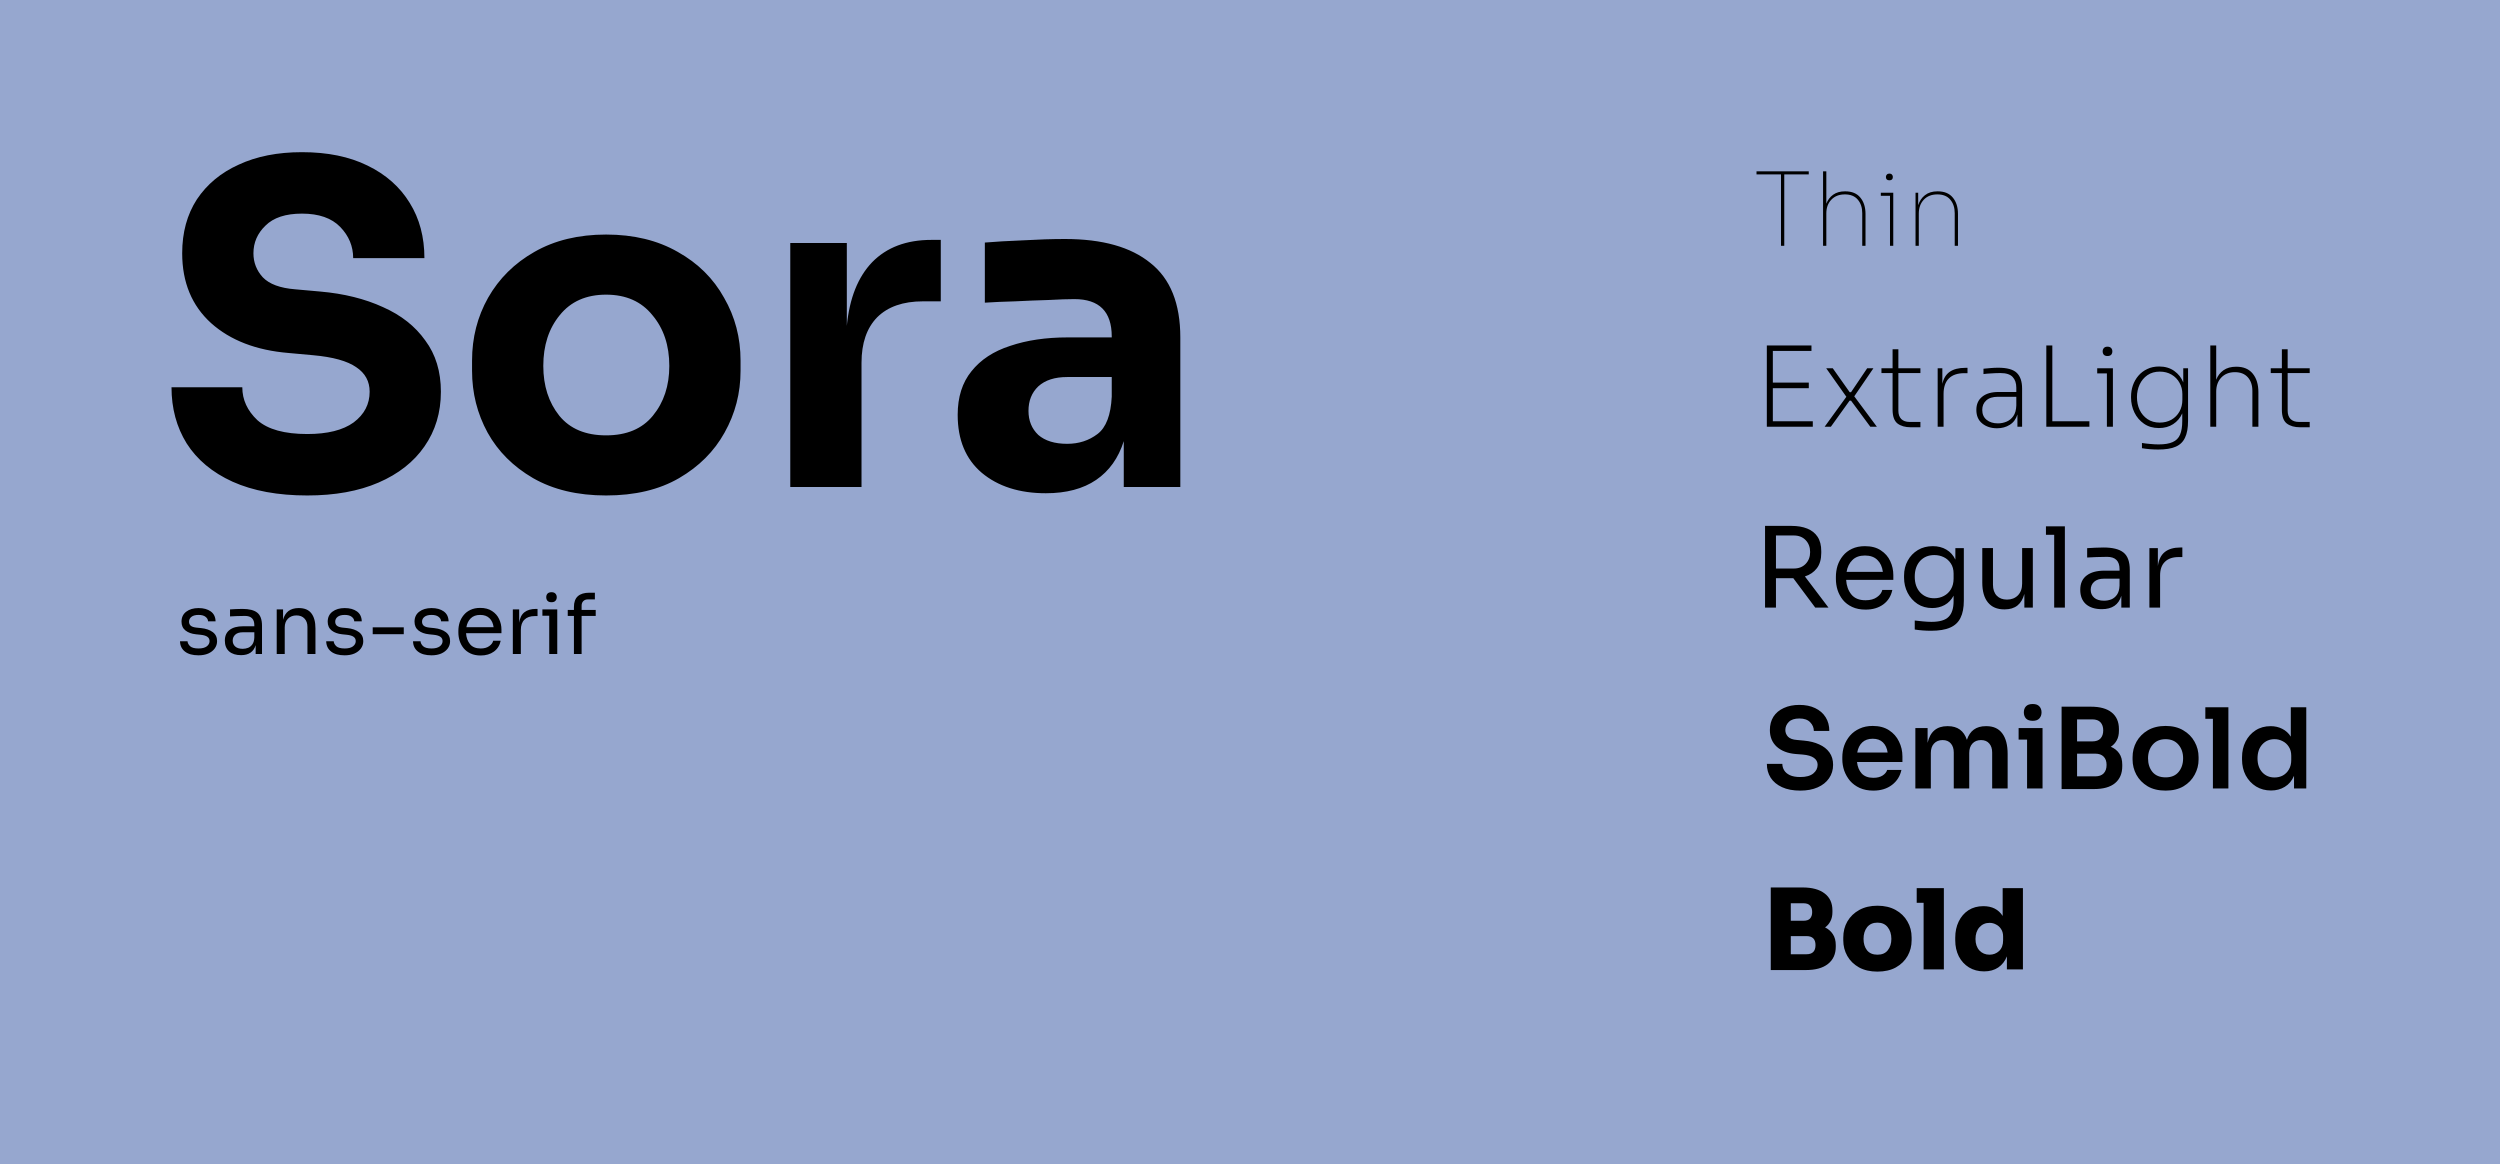
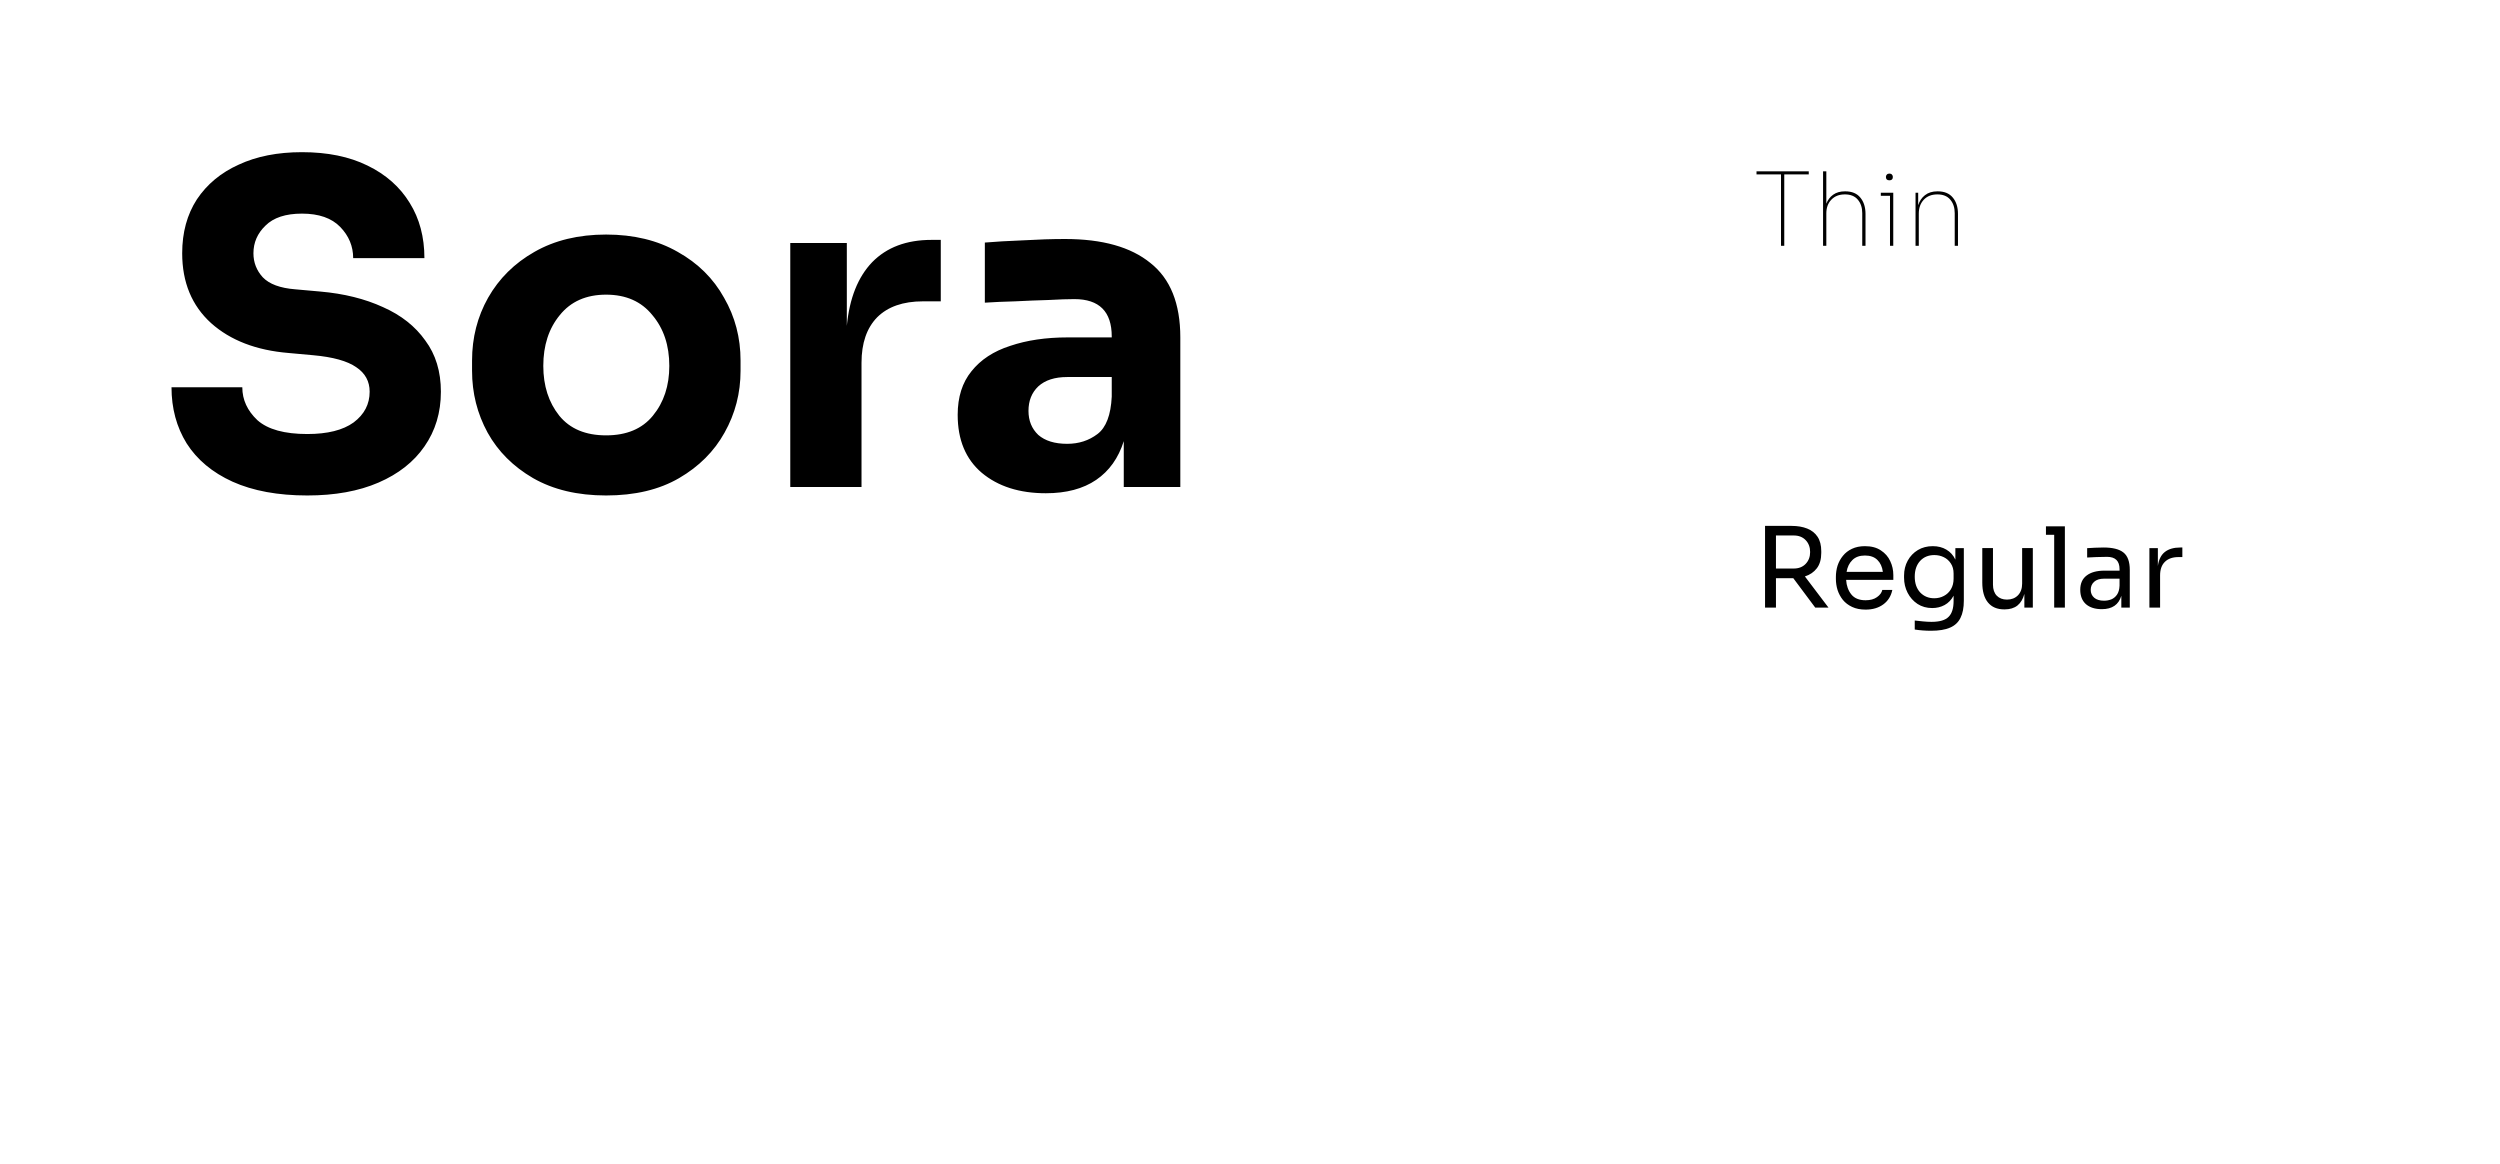
<svg xmlns="http://www.w3.org/2000/svg" width="539" height="251" viewBox="0 0 539 251" fill="none">
-   <rect width="539" height="251" fill="#96A7CF" />
  <path d="M66.256 106.824C59.92 106.824 54.544 105.832 50.128 103.848C45.776 101.864 42.48 99.112 40.24 95.592C38.064 92.072 36.976 88.04 36.976 83.496H52.24C52.24 86.184 53.328 88.552 55.504 90.6C57.744 92.584 61.328 93.576 66.256 93.576C70.608 93.576 73.936 92.744 76.24 91.08C78.544 89.352 79.696 87.144 79.696 84.456C79.696 82.216 78.736 80.456 76.816 79.176C74.896 77.832 71.792 76.968 67.504 76.584L62.224 76.104C55.248 75.528 49.68 73.384 45.52 69.672C41.36 65.896 39.28 60.872 39.28 54.6C39.28 50.12 40.336 46.248 42.448 42.984C44.624 39.72 47.632 37.224 51.472 35.496C55.312 33.704 59.856 32.808 65.104 32.808C70.608 32.808 75.312 33.768 79.216 35.688C83.184 37.608 86.224 40.296 88.336 43.752C90.448 47.144 91.504 51.112 91.504 55.656H76.144C76.144 53.096 75.216 50.856 73.36 48.936C71.504 47.016 68.752 46.056 65.104 46.056C61.584 46.056 58.96 46.92 57.232 48.648C55.504 50.312 54.64 52.296 54.64 54.6C54.64 56.584 55.312 58.312 56.656 59.784C58.064 61.256 60.4 62.12 63.664 62.376L69.04 62.856C74.16 63.304 78.672 64.424 82.576 66.216C86.48 67.944 89.52 70.344 91.696 73.416C93.936 76.424 95.056 80.104 95.056 84.456C95.056 88.936 93.872 92.872 91.504 96.264C89.2 99.592 85.904 102.184 81.616 104.04C77.328 105.896 72.208 106.824 66.256 106.824ZM130.671 106.824C124.527 106.824 119.279 105.576 114.927 103.08C110.639 100.584 107.375 97.32 105.135 93.288C102.895 89.192 101.775 84.744 101.775 79.944V77.736C101.775 72.808 102.927 68.296 105.231 64.2C107.599 60.04 110.927 56.744 115.215 54.312C119.567 51.816 124.719 50.568 130.671 50.568C136.623 50.568 141.775 51.816 146.127 54.312C150.479 56.744 153.807 60.04 156.111 64.2C158.479 68.296 159.663 72.808 159.663 77.736V79.944C159.663 84.744 158.511 89.192 156.207 93.288C153.967 97.32 150.703 100.584 146.415 103.08C142.127 105.576 136.879 106.824 130.671 106.824ZM130.671 93.864C135.087 93.864 138.447 92.456 140.751 89.64C143.119 86.76 144.303 83.176 144.303 78.888C144.303 74.472 143.087 70.824 140.655 67.944C138.287 65 134.959 63.528 130.671 63.528C126.383 63.528 123.055 65 120.687 67.944C118.319 70.824 117.135 74.472 117.135 78.888C117.135 83.176 118.287 86.76 120.591 89.64C122.895 92.456 126.255 93.864 130.671 93.864ZM170.383 105V52.392H182.575V70.248C183.151 64.296 184.975 59.72 188.047 56.52C191.183 53.32 195.439 51.72 200.815 51.72H202.831V64.968H198.991C194.703 64.968 191.407 66.12 189.103 68.424C186.863 70.728 185.743 73.992 185.743 78.216V105H170.383ZM225.484 106.344C219.788 106.344 215.18 104.872 211.66 101.928C208.204 98.984 206.476 94.824 206.476 89.448C206.476 85.608 207.468 82.472 209.452 80.04C211.436 77.544 214.22 75.72 217.804 74.568C221.388 73.352 225.516 72.744 230.188 72.744H239.692V72.552C239.692 67.176 237.004 64.488 231.628 64.488C230.22 64.488 228.364 64.552 226.06 64.68C223.756 64.744 221.356 64.84 218.86 64.968C216.428 65.032 214.252 65.128 212.332 65.256V52.296C214.572 52.104 217.324 51.944 220.588 51.816C223.852 51.624 226.86 51.528 229.612 51.528C237.676 51.528 243.82 53.256 248.044 56.712C252.332 60.104 254.476 65.448 254.476 72.744V105H242.284V95.112C241.132 98.76 239.148 101.544 236.332 103.464C233.516 105.384 229.9 106.344 225.484 106.344ZM230.092 95.688C232.588 95.688 234.764 94.984 236.62 93.576C238.476 92.168 239.5 89.48 239.692 85.512V81.288H230.092C227.404 81.288 225.324 81.96 223.852 83.304C222.444 84.648 221.74 86.408 221.74 88.584C221.74 90.696 222.444 92.424 223.852 93.768C225.324 95.048 227.404 95.688 230.092 95.688Z" fill="black" />
  <path d="M383.984 53V37.6H378.704V36.94H389.968V37.6H384.688V53H383.984ZM393.052 53V36.94H393.756V43.914C394.064 43.107 394.555 42.462 395.23 41.978C395.904 41.494 396.755 41.252 397.782 41.252H397.826C399.263 41.252 400.348 41.699 401.082 42.594C401.83 43.489 402.204 44.669 402.204 46.136V53H401.5V45.96C401.5 44.757 401.177 43.782 400.532 43.034C399.901 42.286 398.977 41.912 397.76 41.912C396.528 41.912 395.552 42.293 394.834 43.056C394.115 43.804 393.756 44.787 393.756 46.004V53H393.052ZM407.351 38.876C406.853 38.876 406.603 38.634 406.603 38.15C406.603 37.945 406.669 37.776 406.801 37.644C406.933 37.497 407.117 37.424 407.351 37.424C407.601 37.424 407.784 37.497 407.901 37.644C408.033 37.776 408.099 37.945 408.099 38.15C408.099 38.634 407.85 38.876 407.351 38.876ZM407.483 53V42.22H405.503V41.56H408.187V53H407.483ZM412.989 53V41.56H413.561V44.244C413.84 43.349 414.324 42.631 415.013 42.088C415.717 41.531 416.619 41.252 417.719 41.252H417.763C419.201 41.252 420.286 41.699 421.019 42.594C421.767 43.489 422.141 44.669 422.141 46.136V53H421.437V45.96C421.437 44.757 421.115 43.782 420.469 43.034C419.839 42.286 418.915 41.912 417.697 41.912C416.465 41.912 415.49 42.293 414.771 43.056C414.053 43.819 413.693 44.816 413.693 46.048V53H412.989Z" fill="black" />
-   <path d="M380.928 92V74.48H390.552V75.656H382.224V82.496H389.976V83.696H382.224V90.824H390.84V92H380.928ZM393.395 92L398.075 85.544L393.731 79.4H395.147L398.795 84.56H399.083L402.563 79.4H403.907L399.779 85.448L404.651 92H403.235L399.083 86.384H398.771L394.739 92H393.395ZM411.953 92.12C410.769 92.12 409.817 91.848 409.097 91.304C408.393 90.744 408.041 89.752 408.041 88.328V80.432H405.641V79.4H408.041V75.296H409.289V79.4H414.041V80.432H409.289V88.544C409.289 89.312 409.497 89.912 409.913 90.344C410.345 90.76 410.937 90.968 411.689 90.968H414.041V92.12H411.953ZM417.761 92V79.4H418.769V82.76C419.025 81.592 419.553 80.728 420.353 80.168C421.169 79.592 422.305 79.304 423.761 79.304H424.193V80.456H423.521C422.033 80.456 420.913 80.84 420.161 81.608C419.409 82.36 419.033 83.472 419.033 84.944V92H417.761ZM430.565 92.336C429.285 92.336 428.221 91.992 427.373 91.304C426.525 90.616 426.101 89.64 426.101 88.376C426.101 87.16 426.517 86.216 427.349 85.544C428.181 84.856 429.357 84.512 430.877 84.512H434.717V83.6C434.717 82.608 434.453 81.832 433.925 81.272C433.397 80.712 432.525 80.432 431.309 80.432C430.637 80.432 429.973 80.456 429.317 80.504C428.677 80.536 428.117 80.584 427.637 80.648V79.496C428.117 79.432 428.637 79.384 429.197 79.352C429.757 79.304 430.293 79.28 430.805 79.28C432.709 79.28 434.045 79.648 434.813 80.384C435.581 81.12 435.965 82.256 435.965 83.792V92H434.957V89.36C434.653 90.352 434.101 91.096 433.301 91.592C432.517 92.088 431.605 92.336 430.565 92.336ZM430.757 91.28C431.381 91.28 431.989 91.16 432.581 90.92C433.173 90.68 433.669 90.28 434.069 89.72C434.469 89.16 434.685 88.392 434.717 87.416V85.544H430.757C429.653 85.544 428.813 85.808 428.237 86.336C427.661 86.848 427.373 87.528 427.373 88.376C427.373 89.288 427.685 90 428.309 90.512C428.933 91.024 429.749 91.28 430.757 91.28ZM441.186 92V74.48H442.482V90.824H450.474V92H441.186ZM454.366 76.76C454.03 76.76 453.774 76.672 453.598 76.496C453.422 76.304 453.334 76.056 453.334 75.752C453.334 75.464 453.422 75.224 453.598 75.032C453.774 74.84 454.03 74.744 454.366 74.744C454.718 74.744 454.982 74.84 455.158 75.032C455.334 75.224 455.422 75.464 455.422 75.752C455.422 76.056 455.334 76.304 455.158 76.496C454.982 76.672 454.718 76.76 454.366 76.76ZM454.246 92V80.504H452.158V79.4H455.542V92H454.246ZM465.311 96.92C464.735 96.92 464.143 96.896 463.535 96.848C462.943 96.8 462.367 96.728 461.807 96.632V95.504C462.383 95.6 462.983 95.672 463.607 95.72C464.247 95.784 464.847 95.816 465.407 95.816C466.687 95.816 467.695 95.648 468.431 95.312C469.167 94.992 469.695 94.464 470.015 93.728C470.335 92.992 470.495 92 470.495 90.752V89.12C470.063 90.096 469.407 90.872 468.527 91.448C467.663 92.008 466.639 92.288 465.455 92.288C464.207 92.288 463.135 91.976 462.239 91.352C461.343 90.728 460.655 89.92 460.175 88.928C459.695 87.92 459.455 86.856 459.455 85.736V85.496C459.455 84.68 459.583 83.888 459.839 83.12C460.111 82.336 460.503 81.64 461.015 81.032C461.543 80.408 462.183 79.92 462.935 79.568C463.687 79.2 464.543 79.016 465.503 79.016C466.783 79.016 467.871 79.336 468.767 79.976C469.663 80.616 470.311 81.44 470.711 82.448V79.4H471.743V90.752C471.743 92.256 471.527 93.456 471.095 94.352C470.679 95.264 469.999 95.92 469.055 96.32C468.127 96.72 466.879 96.92 465.311 96.92ZM465.623 91.112C466.583 91.112 467.431 90.904 468.167 90.488C468.903 90.056 469.479 89.472 469.895 88.736C470.311 87.984 470.519 87.136 470.519 86.192V84.968C470.519 84.056 470.311 83.24 469.895 82.52C469.495 81.784 468.927 81.2 468.191 80.768C467.455 80.336 466.607 80.12 465.647 80.12C464.607 80.12 463.719 80.376 462.983 80.888C462.247 81.4 461.687 82.072 461.303 82.904C460.919 83.736 460.727 84.64 460.727 85.616C460.727 86.624 460.919 87.544 461.303 88.376C461.703 89.208 462.271 89.872 463.007 90.368C463.743 90.864 464.615 91.112 465.623 91.112ZM476.542 92V74.48H477.814V81.872C478.15 81.008 478.67 80.328 479.374 79.832C480.094 79.32 481.006 79.064 482.11 79.064H482.158C483.71 79.064 484.886 79.56 485.686 80.552C486.502 81.544 486.91 82.88 486.91 84.56V92H485.614V84.272C485.614 83.056 485.286 82.08 484.63 81.344C483.974 80.608 483.046 80.24 481.846 80.24C480.614 80.24 479.63 80.632 478.894 81.416C478.174 82.184 477.814 83.192 477.814 84.44V92H476.542ZM495.883 92.12C494.699 92.12 493.747 91.848 493.027 91.304C492.323 90.744 491.971 89.752 491.971 88.328V80.432H489.571V79.4H491.971V75.296H493.219V79.4H497.971V80.432H493.219V88.544C493.219 89.312 493.427 89.912 493.843 90.344C494.275 90.76 494.867 90.968 495.619 90.968H497.971V92.12H495.883Z" fill="black" />
  <path d="M380.544 131V113.384H386.28C387.56 113.384 388.68 113.576 389.64 113.96C390.6 114.344 391.344 114.936 391.872 115.736C392.4 116.536 392.664 117.568 392.664 118.832V119.216C392.664 120.592 392.344 121.696 391.704 122.528C391.08 123.344 390.224 123.928 389.136 124.28L394.224 131H391.368L386.64 124.664C386.528 124.664 386.408 124.664 386.28 124.664H382.896V131H380.544ZM386.712 115.448H382.896V122.576H386.712C387.8 122.576 388.664 122.24 389.304 121.568C389.944 120.896 390.264 120.048 390.264 119.024C390.264 117.984 389.944 117.128 389.304 116.456C388.664 115.784 387.8 115.448 386.712 115.448ZM402.226 131.432C401.106 131.432 400.138 131.24 399.322 130.856C398.506 130.472 397.842 129.968 397.33 129.344C396.818 128.704 396.434 127.992 396.178 127.208C395.938 126.424 395.818 125.624 395.818 124.808V124.376C395.818 123.544 395.938 122.736 396.178 121.952C396.434 121.168 396.818 120.464 397.33 119.84C397.842 119.2 398.49 118.696 399.274 118.328C400.074 117.944 401.01 117.752 402.082 117.752C403.474 117.752 404.618 118.056 405.514 118.664C406.426 119.256 407.098 120.024 407.53 120.968C407.978 121.912 408.202 122.92 408.202 123.992V125.024H398.026C398.106 126.288 398.482 127.336 399.154 128.168C399.826 129 400.85 129.416 402.226 129.416C403.234 129.416 404.05 129.192 404.674 128.744C405.314 128.296 405.698 127.776 405.826 127.184H407.986C407.714 128.512 407.066 129.552 406.042 130.304C405.018 131.056 403.746 131.432 402.226 131.432ZM402.082 119.768C400.93 119.768 400.026 120.096 399.37 120.752C398.714 121.392 398.298 122.24 398.122 123.296H405.946C405.802 122.208 405.41 121.352 404.77 120.728C404.13 120.088 403.234 119.768 402.082 119.768ZM416.322 135.992C415.122 135.992 413.954 135.904 412.818 135.728V133.784C413.394 133.864 413.994 133.928 414.618 133.976C415.258 134.04 415.858 134.072 416.418 134.072C418.178 134.072 419.41 133.712 420.114 132.992C420.834 132.288 421.194 131.152 421.194 129.584V128.432C420.714 129.328 420.066 130 419.25 130.448C418.45 130.88 417.562 131.096 416.586 131.096C415.386 131.096 414.33 130.8 413.418 130.208C412.506 129.6 411.794 128.8 411.282 127.808C410.77 126.816 410.514 125.728 410.514 124.544V124.112C410.514 122.912 410.778 121.832 411.306 120.872C411.834 119.912 412.562 119.152 413.49 118.592C414.418 118.032 415.49 117.752 416.706 117.752C417.826 117.752 418.802 118 419.634 118.496C420.482 118.992 421.13 119.712 421.578 120.656V118.184H423.402V129.488C423.402 131.024 423.162 132.264 422.682 133.208C422.218 134.168 421.466 134.872 420.426 135.32C419.402 135.768 418.034 135.992 416.322 135.992ZM417.018 128.984C417.786 128.984 418.482 128.816 419.106 128.48C419.746 128.144 420.25 127.664 420.618 127.04C421.002 126.4 421.194 125.64 421.194 124.76V123.656C421.194 122.792 420.994 122.064 420.594 121.472C420.21 120.88 419.706 120.432 419.082 120.128C418.458 119.824 417.778 119.672 417.042 119.672C415.778 119.672 414.754 120.096 413.97 120.944C413.202 121.792 412.818 122.92 412.818 124.328C412.818 125.752 413.21 126.888 413.994 127.736C414.794 128.568 415.802 128.984 417.018 128.984ZM432.109 131.384C430.589 131.384 429.421 130.888 428.605 129.896C427.789 128.904 427.381 127.472 427.381 125.6V118.16H429.685V126.056C429.685 127.064 429.957 127.856 430.501 128.432C431.045 128.992 431.781 129.272 432.709 129.272C433.669 129.272 434.453 128.968 435.061 128.36C435.669 127.736 435.973 126.888 435.973 125.816V118.16H438.277V131H436.453V128.048C436.165 129.136 435.669 129.968 434.965 130.544C434.261 131.104 433.341 131.384 432.205 131.384H432.109ZM442.883 131V115.304H441.107V113.48H445.187V131H442.883ZM453.158 131.336C451.702 131.336 450.558 130.976 449.726 130.256C448.91 129.52 448.502 128.488 448.502 127.16C448.502 125.8 448.958 124.776 449.87 124.088C450.782 123.384 452.07 123.032 453.734 123.032H456.974V122.72C456.974 120.944 456.078 120.056 454.286 120.056C453.55 120.056 452.782 120.072 451.982 120.104C451.182 120.136 450.518 120.168 449.99 120.2V118.184C450.502 118.136 451.07 118.104 451.694 118.088C452.334 118.056 452.942 118.04 453.518 118.04C455.486 118.04 456.918 118.4 457.814 119.12C458.726 119.84 459.182 121.096 459.182 122.888V131H457.358V128.456C456.782 130.376 455.382 131.336 453.158 131.336ZM453.638 129.512C454.182 129.512 454.702 129.416 455.198 129.224C455.694 129.016 456.102 128.68 456.422 128.216C456.758 127.736 456.942 127.08 456.974 126.248V124.76H453.638C452.71 124.76 451.998 124.984 451.502 125.432C451.006 125.88 450.758 126.456 450.758 127.16C450.758 127.864 451.006 128.432 451.502 128.864C451.998 129.296 452.71 129.512 453.638 129.512ZM463.411 131V118.184H465.235V122.024C465.427 120.648 465.931 119.64 466.747 119C467.563 118.36 468.675 118.04 470.083 118.04H470.515V120.104H469.699C468.419 120.104 467.435 120.448 466.747 121.136C466.059 121.808 465.715 122.784 465.715 124.064V131H463.411Z" fill="black" />
-   <path d="M388.136 170.456C386.584 170.456 385.272 170.208 384.2 169.712C383.128 169.216 382.312 168.536 381.752 167.672C381.208 166.808 380.936 165.816 380.936 164.696H384.272C384.272 165.176 384.4 165.632 384.656 166.064C384.912 166.496 385.32 166.848 385.88 167.12C386.456 167.392 387.208 167.528 388.136 167.528C389.384 167.528 390.32 167.272 390.944 166.76C391.568 166.248 391.88 165.624 391.88 164.888C391.88 164.28 391.616 163.784 391.088 163.4C390.56 163.016 389.744 162.776 388.64 162.68L387.104 162.56C385.424 162.416 384.08 161.896 383.072 161C382.08 160.088 381.584 158.888 381.584 157.4C381.584 156.296 381.84 155.336 382.352 154.52C382.88 153.704 383.624 153.08 384.584 152.648C385.544 152.2 386.664 151.976 387.944 151.976C389.256 151.976 390.392 152.208 391.352 152.672C392.328 153.136 393.08 153.792 393.608 154.64C394.136 155.472 394.4 156.456 394.4 157.592H391.064C391.064 156.888 390.8 156.264 390.272 155.72C389.76 155.176 388.984 154.904 387.944 154.904C386.92 154.904 386.16 155.152 385.664 155.648C385.168 156.144 384.92 156.728 384.92 157.4C384.92 157.944 385.112 158.424 385.496 158.84C385.896 159.24 386.536 159.472 387.416 159.536L388.952 159.68C390.2 159.792 391.288 160.064 392.216 160.496C393.16 160.912 393.896 161.488 394.424 162.224C394.952 162.96 395.216 163.848 395.216 164.888C395.216 165.992 394.92 166.968 394.328 167.816C393.752 168.648 392.936 169.296 391.88 169.76C390.824 170.224 389.576 170.456 388.136 170.456ZM403.9 170.456C402.78 170.456 401.796 170.264 400.948 169.88C400.116 169.496 399.42 168.984 398.86 168.344C398.316 167.688 397.9 166.96 397.612 166.16C397.34 165.36 397.204 164.544 397.204 163.712V163.256C397.204 162.392 397.34 161.56 397.612 160.76C397.9 159.96 398.316 159.24 398.86 158.6C399.42 157.96 400.108 157.456 400.924 157.088C401.74 156.704 402.684 156.512 403.756 156.512C405.164 156.512 406.34 156.824 407.284 157.448C408.228 158.056 408.94 158.864 409.42 159.872C409.916 160.864 410.164 161.936 410.164 163.088V164.288H400.372C400.484 165.312 400.82 166.136 401.38 166.76C401.956 167.384 402.796 167.696 403.9 167.696C404.7 167.696 405.356 167.536 405.868 167.216C406.396 166.88 406.732 166.472 406.876 165.992H409.948C409.66 167.336 408.98 168.416 407.908 169.232C406.836 170.048 405.5 170.456 403.9 170.456ZM403.756 159.272C402.812 159.272 402.06 159.536 401.5 160.064C400.94 160.592 400.58 161.32 400.42 162.248H406.972C406.844 161.32 406.508 160.592 405.964 160.064C405.436 159.536 404.7 159.272 403.756 159.272ZM412.951 170V156.968H415.591V160.16C416.135 157.76 417.551 156.56 419.839 156.56H419.983C422.047 156.56 423.407 157.544 424.063 159.512C424.703 157.544 426.063 156.56 428.143 156.56H428.287C429.775 156.56 430.903 157.072 431.671 158.096C432.455 159.12 432.847 160.608 432.847 162.56V170H429.511V162.248C429.511 161.432 429.303 160.784 428.887 160.304C428.471 159.808 427.879 159.56 427.111 159.56C426.327 159.56 425.703 159.816 425.239 160.328C424.791 160.824 424.567 161.496 424.567 162.344V170H421.231V162.248C421.231 161.432 421.023 160.784 420.607 160.304C420.191 159.808 419.599 159.56 418.831 159.56C418.047 159.56 417.423 159.816 416.959 160.328C416.511 160.824 416.287 161.496 416.287 162.344V170H412.951ZM438.26 155.408C437.604 155.408 437.116 155.24 436.796 154.904C436.492 154.552 436.34 154.112 436.34 153.584C436.34 153.056 436.492 152.624 436.796 152.288C437.116 151.952 437.604 151.784 438.26 151.784C438.9 151.784 439.372 151.952 439.676 152.288C439.996 152.624 440.156 153.056 440.156 153.584C440.156 154.112 439.996 154.552 439.676 154.904C439.372 155.24 438.9 155.408 438.26 155.408ZM437.036 170V159.464H435.212V156.968H440.372V170H437.036ZM444.48 170.12V152.36H450.768C452.752 152.36 454.256 152.776 455.28 153.608C456.32 154.44 456.84 155.632 456.84 157.184V157.52C456.84 158.368 456.68 159.072 456.36 159.632C456.056 160.192 455.632 160.648 455.088 161C455.856 161.32 456.456 161.792 456.888 162.416C457.336 163.04 457.56 163.856 457.56 164.864V165.2C457.56 166.768 457.04 167.984 456 168.848C454.976 169.696 453.472 170.12 451.488 170.12H444.48ZM451.08 155.096H447.816V159.848H451.08C451.896 159.848 452.496 159.632 452.88 159.2C453.264 158.768 453.456 158.192 453.456 157.472C453.456 156.752 453.264 156.176 452.88 155.744C452.496 155.312 451.896 155.096 451.08 155.096ZM451.728 162.488H447.816V167.384H451.728C452.528 167.384 453.136 167.168 453.552 166.736C453.968 166.304 454.176 165.696 454.176 164.912C454.176 164.144 453.968 163.552 453.552 163.136C453.136 162.704 452.528 162.488 451.728 162.488ZM466.91 170.456C465.374 170.456 464.078 170.144 463.022 169.52C461.966 168.88 461.158 168.048 460.598 167.024C460.054 166 459.782 164.912 459.782 163.76V163.256C459.782 162.056 460.062 160.944 460.622 159.92C461.198 158.896 462.014 158.072 463.07 157.448C464.142 156.824 465.422 156.512 466.91 156.512C468.382 156.512 469.646 156.824 470.702 157.448C471.774 158.072 472.59 158.896 473.15 159.92C473.726 160.944 474.014 162.056 474.014 163.256V163.76C474.014 164.912 473.734 166 473.174 167.024C472.63 168.048 471.83 168.88 470.774 169.52C469.718 170.144 468.43 170.456 466.91 170.456ZM466.91 167.6C468.126 167.6 469.054 167.216 469.694 166.448C470.35 165.664 470.678 164.68 470.678 163.496C470.678 162.312 470.342 161.328 469.67 160.544C468.998 159.76 468.078 159.368 466.91 159.368C465.726 159.368 464.798 159.76 464.126 160.544C463.454 161.328 463.118 162.312 463.118 163.496C463.118 164.68 463.438 165.664 464.078 166.448C464.734 167.216 465.678 167.6 466.91 167.6ZM477.103 170V154.976H475.471V152.48H480.439V170H477.103ZM489.648 170.432C488.432 170.432 487.352 170.144 486.408 169.568C485.464 168.976 484.72 168.176 484.176 167.168C483.648 166.16 483.384 165.024 483.384 163.76V163.256C483.384 162.008 483.64 160.88 484.152 159.872C484.664 158.864 485.376 158.064 486.288 157.472C487.216 156.864 488.304 156.56 489.552 156.56C490.48 156.56 491.312 156.752 492.048 157.136C492.8 157.504 493.416 158.064 493.896 158.816V152.48H497.232V170H494.592V167.264C494.144 168.32 493.48 169.112 492.6 169.64C491.736 170.168 490.752 170.432 489.648 170.432ZM490.392 167.624C491.048 167.624 491.648 167.48 492.192 167.192C492.736 166.888 493.168 166.456 493.488 165.896C493.824 165.336 493.992 164.664 493.992 163.88V162.92C493.992 162.168 493.816 161.528 493.464 161C493.128 160.472 492.688 160.072 492.144 159.8C491.6 159.512 491.016 159.368 490.392 159.368C489.304 159.368 488.416 159.752 487.728 160.52C487.056 161.272 486.72 162.272 486.72 163.52C486.72 164.768 487.064 165.768 487.752 166.52C488.44 167.256 489.32 167.624 490.392 167.624Z" fill="black" />
-   <path d="M381.776 209.144V191.336H388.64C390.688 191.336 392.272 191.768 393.392 192.632C394.512 193.48 395.072 194.696 395.072 196.28V196.64C395.072 197.408 394.928 198.064 394.64 198.608C394.368 199.152 393.984 199.6 393.488 199.952C394.208 200.304 394.768 200.792 395.168 201.416C395.584 202.04 395.792 202.824 395.792 203.768V204.104C395.792 205.704 395.232 206.944 394.112 207.824C393.008 208.704 391.416 209.144 389.336 209.144H381.776ZM388.832 194.744H386.096V198.512H388.832C389.488 198.512 389.96 198.352 390.248 198.032C390.552 197.696 390.704 197.232 390.704 196.64C390.704 196.032 390.552 195.568 390.248 195.248C389.96 194.912 389.488 194.744 388.832 194.744ZM389.48 201.824H386.096V205.736H389.48C390.776 205.736 391.424 205.08 391.424 203.768C391.424 202.472 390.776 201.824 389.48 201.824ZM404.778 209.48C403.226 209.48 401.898 209.176 400.794 208.568C399.69 207.944 398.85 207.12 398.274 206.096C397.698 205.072 397.41 203.944 397.41 202.712V202.136C397.41 200.84 397.706 199.68 398.298 198.656C398.906 197.616 399.762 196.792 400.866 196.184C401.97 195.576 403.274 195.272 404.778 195.272C406.282 195.272 407.586 195.576 408.69 196.184C409.794 196.792 410.642 197.616 411.234 198.656C411.842 199.68 412.146 200.84 412.146 202.136V202.712C412.146 203.944 411.858 205.072 411.282 206.096C410.706 207.12 409.866 207.944 408.762 208.568C407.674 209.176 406.346 209.48 404.778 209.48ZM404.778 205.832C405.77 205.832 406.514 205.512 407.01 204.872C407.522 204.232 407.778 203.416 407.778 202.424C407.778 201.4 407.514 200.56 406.986 199.904C406.474 199.248 405.738 198.92 404.778 198.92C403.818 198.92 403.074 199.248 402.546 199.904C402.034 200.56 401.778 201.4 401.778 202.424C401.778 203.416 402.026 204.232 402.522 204.872C403.034 205.512 403.786 205.832 404.778 205.832ZM414.729 209V194.648H413.241V191.48H419.097V209H414.729ZM427.766 209.432C426.534 209.432 425.446 209.144 424.502 208.568C423.574 207.992 422.846 207.2 422.318 206.192C421.806 205.168 421.55 204.016 421.55 202.736V202.16C421.55 200.864 421.798 199.704 422.294 198.68C422.79 197.656 423.486 196.848 424.382 196.256C425.294 195.664 426.374 195.368 427.622 195.368C429.494 195.368 430.878 196.072 431.774 197.48V191.48H436.142V209H432.686V206.192C432.286 207.216 431.662 208.016 430.814 208.592C429.982 209.152 428.966 209.432 427.766 209.432ZM428.942 205.832C429.742 205.832 430.43 205.568 431.006 205.04C431.582 204.496 431.87 203.728 431.87 202.736V201.92C431.87 201.28 431.726 200.744 431.438 200.312C431.166 199.88 430.806 199.552 430.358 199.328C429.926 199.088 429.454 198.968 428.942 198.968C428.062 198.968 427.334 199.288 426.758 199.928C426.198 200.568 425.918 201.408 425.918 202.448C425.918 203.472 426.198 204.296 426.758 204.92C427.334 205.528 428.062 205.832 428.942 205.832Z" fill="black" />
-   <path d="M42.806 141.288C41.546 141.288 40.568 141.018 39.872 140.478C39.188 139.938 38.834 139.2 38.81 138.264H40.43C40.454 138.636 40.64 138.99 40.988 139.326C41.348 139.65 41.954 139.812 42.806 139.812C43.574 139.812 44.162 139.662 44.57 139.362C44.978 139.05 45.182 138.672 45.182 138.228C45.182 137.832 45.032 137.526 44.732 137.31C44.432 137.082 43.946 136.932 43.274 136.86L42.23 136.752C41.318 136.656 40.574 136.386 39.998 135.942C39.422 135.486 39.134 134.85 39.134 134.034C39.134 133.11 39.476 132.39 40.16 131.874C40.844 131.358 41.726 131.1 42.806 131.1C43.886 131.1 44.762 131.34 45.434 131.82C46.106 132.3 46.454 133.014 46.478 133.962H44.858C44.846 133.578 44.666 133.254 44.318 132.99C43.982 132.714 43.478 132.576 42.806 132.576C42.134 132.576 41.624 132.714 41.276 132.99C40.928 133.266 40.754 133.614 40.754 134.034C40.754 134.394 40.874 134.682 41.114 134.898C41.366 135.114 41.774 135.252 42.338 135.312L43.382 135.42C44.414 135.528 45.242 135.816 45.866 136.284C46.49 136.74 46.802 137.388 46.802 138.228C46.802 138.828 46.628 139.362 46.28 139.83C45.944 140.286 45.476 140.646 44.876 140.91C44.276 141.162 43.586 141.288 42.806 141.288ZM51.97 141.252C50.878 141.252 50.02 140.982 49.396 140.442C48.784 139.89 48.478 139.116 48.478 138.12C48.478 137.1 48.82 136.332 49.504 135.816C50.188 135.288 51.154 135.024 52.402 135.024H54.832V134.79C54.832 133.458 54.16 132.792 52.816 132.792C52.264 132.792 51.688 132.804 51.088 132.828C50.488 132.852 49.99 132.876 49.594 132.9V131.388C49.978 131.352 50.404 131.328 50.872 131.316C51.352 131.292 51.808 131.28 52.24 131.28C53.716 131.28 54.79 131.55 55.462 132.09C56.146 132.63 56.488 133.572 56.488 134.916V141H55.12V139.092C54.688 140.532 53.638 141.252 51.97 141.252ZM52.33 139.884C52.738 139.884 53.128 139.812 53.5 139.668C53.872 139.512 54.178 139.26 54.418 138.912C54.67 138.552 54.808 138.06 54.832 137.436V136.32H52.33C51.634 136.32 51.1 136.488 50.728 136.824C50.356 137.16 50.17 137.592 50.17 138.12C50.17 138.648 50.356 139.074 50.728 139.398C51.1 139.722 51.634 139.884 52.33 139.884ZM59.66 141V131.388H61.028V133.62C61.244 132.804 61.628 132.18 62.18 131.748C62.744 131.316 63.476 131.1 64.376 131.1H64.448C65.66 131.1 66.554 131.478 67.13 132.234C67.718 132.99 68.012 134.082 68.012 135.51V141H66.284V135.15C66.284 134.406 66.074 133.812 65.654 133.368C65.234 132.912 64.658 132.684 63.926 132.684C63.17 132.684 62.558 132.918 62.09 133.386C61.622 133.854 61.388 134.478 61.388 135.258V141H59.66ZM74.324 141.288C73.064 141.288 72.086 141.018 71.39 140.478C70.706 139.938 70.352 139.2 70.328 138.264H71.948C71.972 138.636 72.158 138.99 72.506 139.326C72.866 139.65 73.472 139.812 74.324 139.812C75.092 139.812 75.68 139.662 76.088 139.362C76.496 139.05 76.7 138.672 76.7 138.228C76.7 137.832 76.55 137.526 76.25 137.31C75.95 137.082 75.464 136.932 74.792 136.86L73.748 136.752C72.836 136.656 72.092 136.386 71.516 135.942C70.94 135.486 70.652 134.85 70.652 134.034C70.652 133.11 70.994 132.39 71.678 131.874C72.362 131.358 73.244 131.1 74.324 131.1C75.404 131.1 76.28 131.34 76.952 131.82C77.624 132.3 77.972 133.014 77.996 133.962H76.376C76.364 133.578 76.184 133.254 75.836 132.99C75.5 132.714 74.996 132.576 74.324 132.576C73.652 132.576 73.142 132.714 72.794 132.99C72.446 133.266 72.272 133.614 72.272 134.034C72.272 134.394 72.392 134.682 72.632 134.898C72.884 135.114 73.292 135.252 73.856 135.312L74.9 135.42C75.932 135.528 76.76 135.816 77.384 136.284C78.008 136.74 78.32 137.388 78.32 138.228C78.32 138.828 78.146 139.362 77.798 139.83C77.462 140.286 76.994 140.646 76.394 140.91C75.794 141.162 75.104 141.288 74.324 141.288ZM80.356 136.734V135.258H87.052V136.734H80.356ZM93.044 141.288C91.784 141.288 90.806 141.018 90.11 140.478C89.426 139.938 89.072 139.2 89.048 138.264H90.668C90.692 138.636 90.878 138.99 91.226 139.326C91.586 139.65 92.192 139.812 93.044 139.812C93.812 139.812 94.4 139.662 94.808 139.362C95.216 139.05 95.42 138.672 95.42 138.228C95.42 137.832 95.27 137.526 94.97 137.31C94.67 137.082 94.184 136.932 93.512 136.86L92.468 136.752C91.556 136.656 90.812 136.386 90.236 135.942C89.66 135.486 89.372 134.85 89.372 134.034C89.372 133.11 89.714 132.39 90.398 131.874C91.082 131.358 91.964 131.1 93.044 131.1C94.124 131.1 95 131.34 95.672 131.82C96.344 132.3 96.692 133.014 96.716 133.962H95.096C95.084 133.578 94.904 133.254 94.556 132.99C94.22 132.714 93.716 132.576 93.044 132.576C92.372 132.576 91.862 132.714 91.514 132.99C91.166 133.266 90.992 133.614 90.992 134.034C90.992 134.394 91.112 134.682 91.352 134.898C91.604 135.114 92.012 135.252 92.576 135.312L93.62 135.42C94.652 135.528 95.48 135.816 96.104 136.284C96.728 136.74 97.04 137.388 97.04 138.228C97.04 138.828 96.866 139.362 96.518 139.83C96.182 140.286 95.714 140.646 95.114 140.91C94.514 141.162 93.824 141.288 93.044 141.288ZM103.631 141.324C102.791 141.324 102.065 141.18 101.453 140.892C100.841 140.604 100.343 140.226 99.959 139.758C99.575 139.278 99.287 138.744 99.095 138.156C98.915 137.568 98.825 136.968 98.825 136.356V136.032C98.825 135.408 98.915 134.802 99.095 134.214C99.287 133.626 99.575 133.098 99.959 132.63C100.343 132.15 100.829 131.772 101.417 131.496C102.017 131.208 102.719 131.064 103.523 131.064C104.567 131.064 105.425 131.292 106.097 131.748C106.781 132.192 107.285 132.768 107.609 133.476C107.945 134.184 108.113 134.94 108.113 135.744V136.518H100.481C100.541 137.466 100.823 138.252 101.327 138.876C101.831 139.5 102.599 139.812 103.631 139.812C104.387 139.812 104.999 139.644 105.467 139.308C105.947 138.972 106.235 138.582 106.331 138.138H107.951C107.747 139.134 107.261 139.914 106.493 140.478C105.725 141.042 104.771 141.324 103.631 141.324ZM103.523 132.576C102.659 132.576 101.981 132.822 101.489 133.314C100.997 133.794 100.685 134.43 100.553 135.222H106.421C106.313 134.406 106.019 133.764 105.539 133.296C105.059 132.816 104.387 132.576 103.523 132.576ZM110.566 141V131.388H111.934V134.268C112.078 133.236 112.456 132.48 113.068 132C113.68 131.52 114.514 131.28 115.57 131.28H115.894V132.828H115.282C114.322 132.828 113.584 133.086 113.068 133.602C112.552 134.106 112.294 134.838 112.294 135.798V141H110.566ZM118.903 129.84C118.519 129.84 118.231 129.738 118.039 129.534C117.859 129.33 117.769 129.072 117.769 128.76C117.769 128.448 117.859 128.19 118.039 127.986C118.231 127.782 118.519 127.68 118.903 127.68C119.287 127.68 119.569 127.782 119.749 127.986C119.941 128.19 120.037 128.448 120.037 128.76C120.037 129.072 119.941 129.33 119.749 129.534C119.569 129.738 119.287 129.84 118.903 129.84ZM118.417 141V132.756H116.941V131.388H120.145V141H118.417ZM123.738 141V132.792H122.406V131.496H123.738V130.902C123.738 129.834 124.02 129.048 124.584 128.544C125.148 128.04 125.976 127.788 127.068 127.788H128.256V129.228H126.78C126.336 129.228 125.994 129.354 125.754 129.606C125.514 129.846 125.394 130.182 125.394 130.614V131.496H128.436V132.792H125.394V141H123.738Z" fill="black" />
</svg>